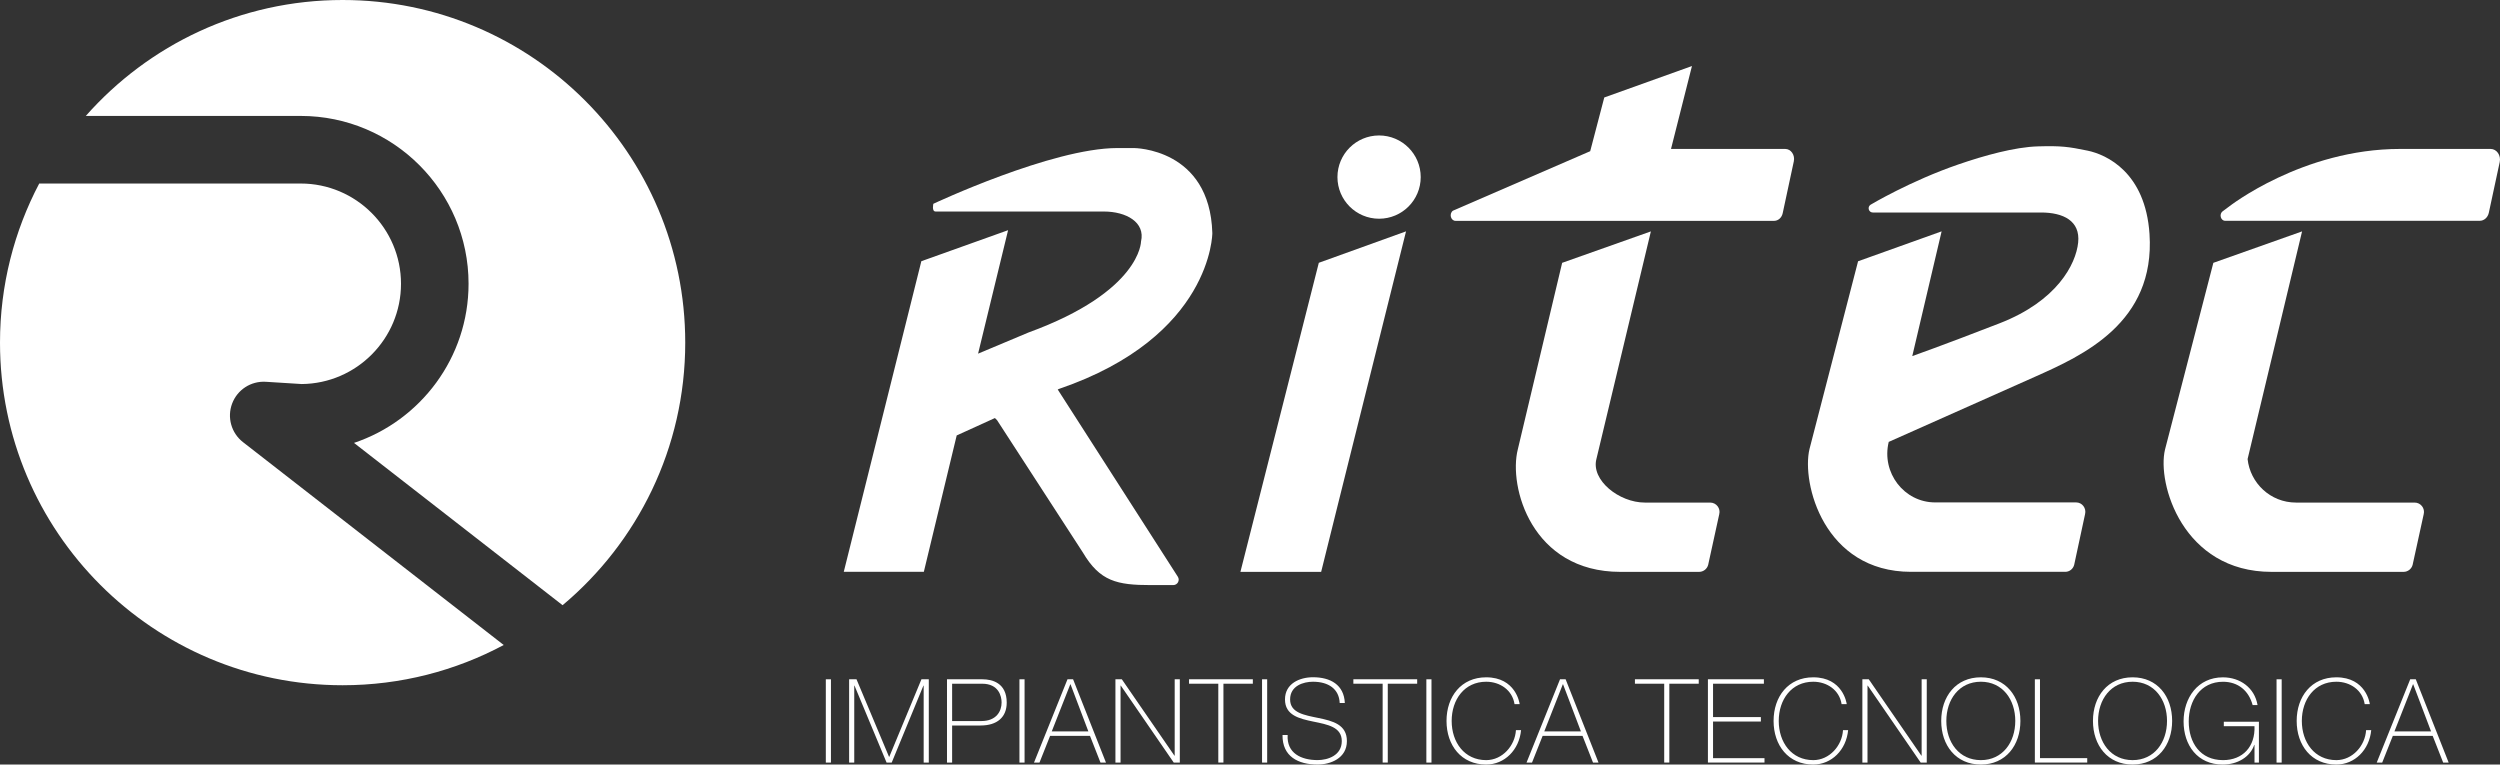
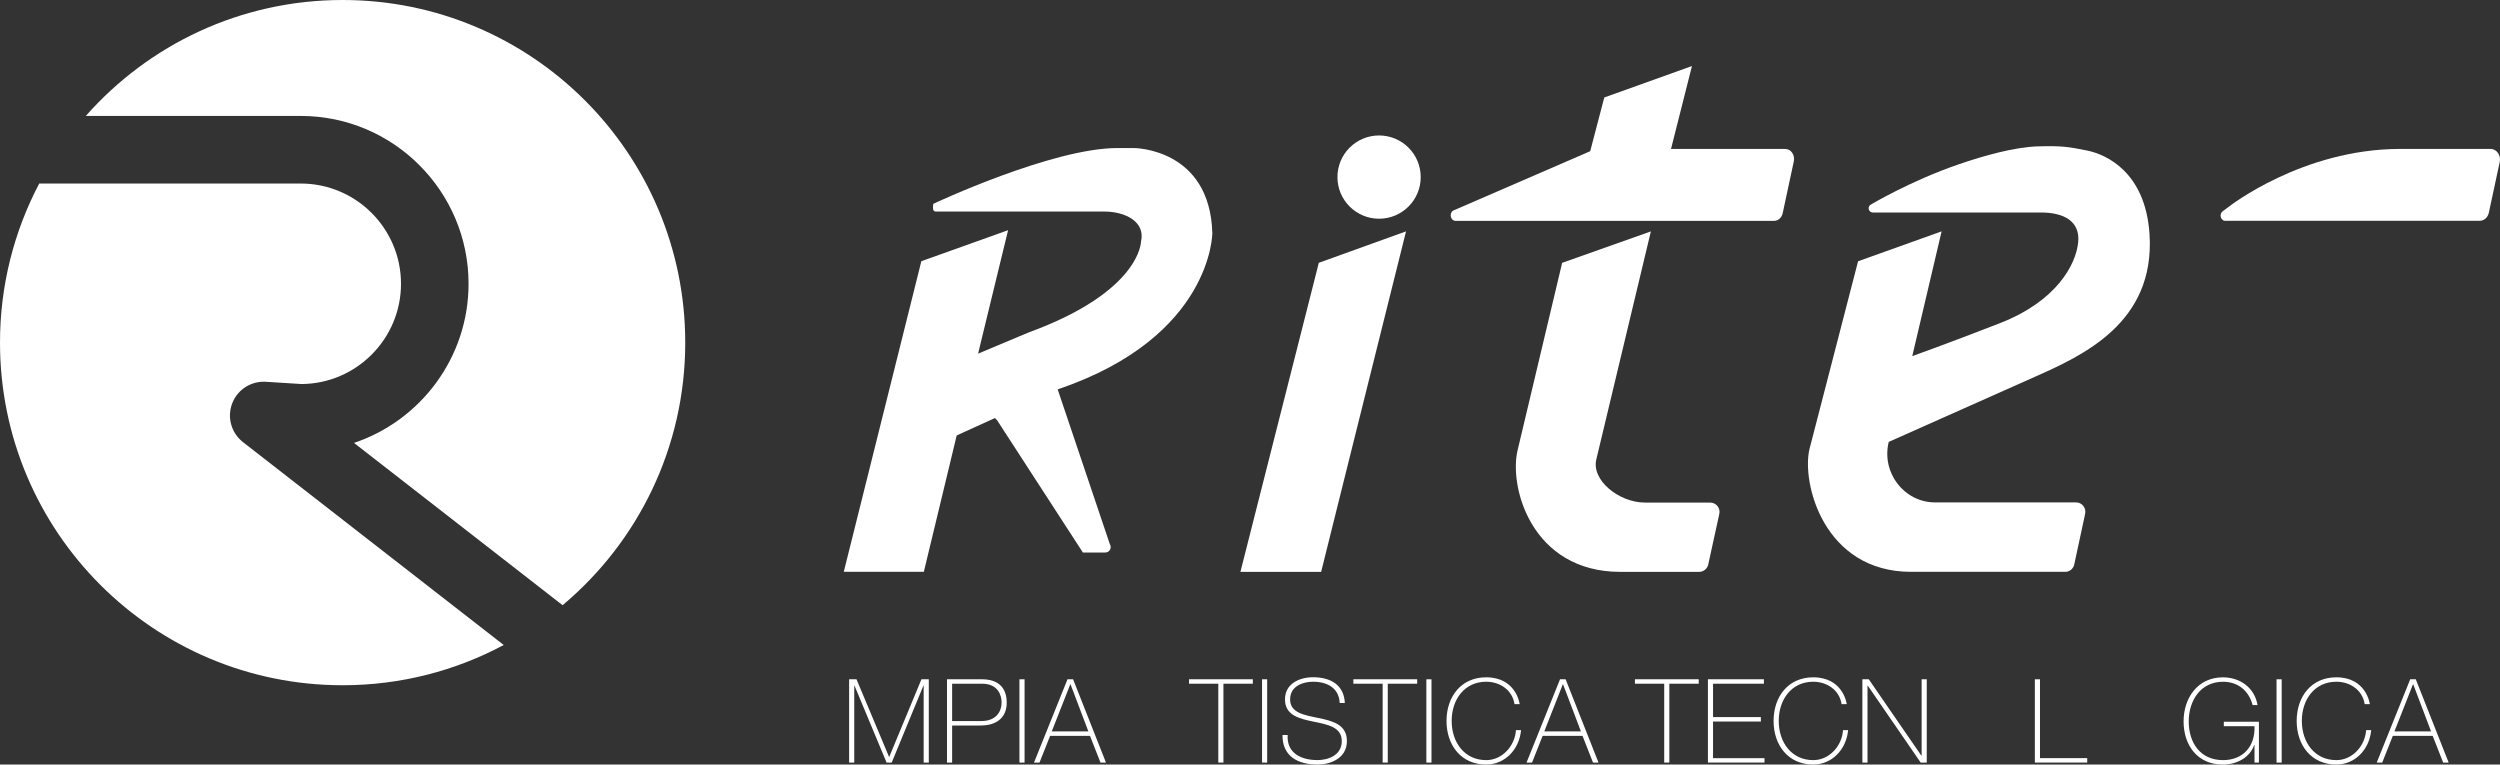
<svg xmlns="http://www.w3.org/2000/svg" version="1.1" x="0px" y="0px" viewBox="0 0 819.64 250.66" style="enable-background:new 0 0 819.64 250.66;" xml:space="preserve">
  <rect x="0" y="0" width="819.64" height="250.66" fill="#333333" stroke="none" />
  <style type="text/css">
	.st0{fill:#1D1D1B;}
	.st1{fill:#FFFFFF;}
	.st2{fill:#9D9D9C;}
	.st3{fill:#00468D;}
	.st4{fill:#575756;}
	.st5{fill:#01478B;}
	.st6{fill:#05B5CC;}
	.st7{fill:#767576;}
	.st8{opacity:0.45;}
	.st9{fill:none;stroke:#C6C6C6;stroke-width:0.25;stroke-miterlimit:10;}
	.st10{opacity:0.08;fill:#05B5CC;}
	.st11{opacity:0.15;fill:#05B5CC;}
	.st12{fill:#009EE2;}
	.st13{fill:#004387;}
	.st14{fill:#868686;}
	.st15{fill:#FFCF41;}
	.st16{fill:#009EE2;stroke:#FFFFFF;stroke-width:13.001;}
	.st17{fill:#E20613;stroke:#FFFFFF;stroke-width:13.001;}
	.st18{fill:#E20613;}
	.st19{fill:#FFEC00;}
	.st20{fill:#009EE2;stroke:#FFFFFF;stroke-width:12.088;}
</style>
  <g id="loghi_x5F_simbolo_x5F_e_x5F_scritta">
    <g id="logo_x5F_nero">
	</g>
    <g id="logo_x5F_bianco">
	</g>
    <g id="logo_x5F_colore_x5F_alternativo_2">
	</g>
    <g id="logo_x5F_colore_x5F_alternativo_1">
	</g>
    <g id="logo_x5F_blu">
	</g>
    <g id="logo_x5F_originale">
      <g>
        <g id="simbolo_00000150086091626432694620000014212562499116036746_">
          <path class="st1" d="M112.33,0C78.79,0,48.71,14.71,28.13,38.01H98.6c30.34,0,55.02,24.68,55.02,55.02      c0,24.24-15.76,44.87-37.56,52.18l68.39,53.21c24.57-20.6,40.21-51.52,40.21-86.1C224.65,50.29,174.36,0,112.33,0z" />
          <path class="st1" d="M76.11,132.3c1.72-4.54,6.16-7.42,11.05-7.13l11.76,0.74c17.98-0.17,32.55-14.85,32.55-32.87      c0-18.13-14.75-32.87-32.88-32.87H12.86C4.66,75.75,0,93.49,0,112.33c0,62.04,50.29,112.33,112.33,112.33      c19.1,0,37.07-4.78,52.82-13.19l-85.48-66.51C75.83,141.97,74.39,136.84,76.11,132.3z" />
        </g>
        <g id="sritte_00000170276071342225525160000001595630376860545970_">
          <g>
            <polygon class="st1" points="432.38,86.16 460.98,75.85 438.8,164.76 433.15,187.48 406.68,187.48      " />
            <path class="st1" d="M585.3,48.83h-37.45l6.87-27.18l-28.75,10.31l-4.61,17.61l-45.01,19.51c-1.33,0.98-0.72,3.33,0.87,3.33       h104.43c1.34,0,2.51-1.04,2.82-2.51l3.64-16.98C588.57,50.82,587.18,48.83,585.3,48.83z" />
            <path class="st1" d="M786.87,48.83h29.7c1.99,0,3.45,2.11,2.98,4.29l-3.57,16.62c-0.33,1.56-1.56,2.65-2.98,2.65h-83.46       c-1.49,0-2.07-2.2-0.82-3.13l2.06-1.52C730.78,67.74,754.86,48.83,786.87,48.83z" />
            <g>
              <path class="st1" d="M609.18,85.66l27.39-9.81l-9.62,40.9c0,0,9.82-3.45,28.64-10.76c18.82-7.3,25.01-19.35,25.75-26.47        c0.74-7.13-4.89-9.85-12.19-9.85H614c-1.35,0-1.87-1.79-0.74-2.54c0,0,13.07-7.82,28.86-13.24c8.35-2.87,18.38-5.68,26.03-5.9        c7.64-0.22,9.98,0.11,16.22,1.39s19.02,7.1,20.36,27.34c1.93,29.13-21.91,39.84-37.58,46.82        c-15.67,6.98-47.92,21.34-47.92,21.34c-2.46,10.08,5.03,19.84,15.23,19.84h46.22c1.97,0,3.41,1.9,2.92,3.85l-3.57,16.62        c-0.35,1.35-1.54,2.29-2.92,2.29h-50.55c-28.62,0-35.96-29.14-33.31-40.25L609.18,85.66z" />
            </g>
            <circle class="st1" cx="452.14" cy="58.06" r="13.65" />
            <g>
-               <path class="st1" d="M709.82,147.36c-2.7,11.09,5.8,40.13,34.91,40.13h43.29c1.39,0,2.61-0.94,2.97-2.29l3.63-16.59        c0.51-1.94-0.96-3.84-2.97-3.84h-38.88c-8.44,0-15.05-6.44-15.88-14.27l17.86-74.64l-29.09,10.31L709.82,147.36z" />
-             </g>
+               </g>
            <g>
              <path class="st1" d="M497.62,147.34c-3.09,12.17,4.5,40.15,33.61,40.15l25.83,0c1.39,0,2.61-0.94,2.97-2.29l3.63-16.59        c0.51-1.94-0.96-3.84-2.97-3.84l-21.42,0c-8.44,0-17.67-7.35-15.88-14.27l17.86-74.64l-29.09,10.31L497.62,147.34z" />
            </g>
-             <path class="st1" d="M346.78,127.7l0.39-0.18c50.3-17.18,50.3-51.11,50.3-51.11c-0.8-27.87-25.7-27.87-25.7-27.87h-5.45       c-21.42,0-60.31,18.27-60.31,18.27s-0.61,2.54,0.74,2.54h55.15c7.31,0,13.67,3.5,12.19,9.84c0,0-0.04,16.38-36.91,29.83       l-16.51,6.93l9.84-40.48l-28.44,10.17l-25.43,101.82h26.25l10.77-44.7l12.53-5.7l0.71,0.71l28.13,43.38       c5.59,9.45,11.18,10.68,22.29,10.68h7.33c1.42,0,2.28-1.57,1.5-2.76L346.78,127.7z" />
+             <path class="st1" d="M346.78,127.7l0.39-0.18c50.3-17.18,50.3-51.11,50.3-51.11c-0.8-27.87-25.7-27.87-25.7-27.87h-5.45       c-21.42,0-60.31,18.27-60.31,18.27s-0.61,2.54,0.74,2.54h55.15c7.31,0,13.67,3.5,12.19,9.84c0,0-0.04,16.38-36.91,29.83       l-16.51,6.93l9.84-40.48l-28.44,10.17l-25.43,101.82h26.25l10.77-44.7l12.53-5.7l0.71,0.71l28.13,43.38       h7.33c1.42,0,2.28-1.57,1.5-2.76L346.78,127.7z" />
          </g>
          <g>
-             <path class="st1" d="M270.75,222.71h1.68v27.31h-1.68V222.71z" />
            <path class="st1" d="M278.4,222.71h2.41l10.67,25.43h0.07l10.55-25.43h2.41v27.31h-1.68v-25.24h-0.08l-10.4,25.24h-1.68       l-10.52-25.24h-0.08v25.24h-1.68V222.71z" />
            <path class="st1" d="M310.48,222.71h11.62c3.1,0,7.96,1.11,7.96,7.65c0,4.78-3.14,7.5-8.57,7.5h-9.33v12.16h-1.68V222.71z        M312.16,236.4h9.6c4.93,0,6.62-3.25,6.62-6.08c0-2.03-0.92-6.16-6.39-6.16h-9.83V236.4z" />
            <path class="st1" d="M334.23,222.71h1.68v27.31h-1.68V222.71z" />
            <path class="st1" d="M351.82,222.71l10.78,27.31h-1.8l-3.44-8.76h-13.08l-3.48,8.76h-1.8l10.98-27.31H351.82z M356.83,239.8       l-5.85-15.45h-0.08l-6.08,15.45H356.83z" />
-             <path class="st1" d="M365.7,222.71h2.1l17.25,25.05h0.08v-25.05h1.68v27.31h-1.99l-17.36-25.24h-0.08v25.24h-1.68V222.71z" />
            <path class="st1" d="M389.83,224.16v-1.46h20.92v1.46h-9.64v25.85h-1.68v-25.85H389.83z" />
            <path class="st1" d="M413.77,222.71h1.68v27.31h-1.68V222.71z" />
            <path class="st1" d="M439.23,230.51c-0.19-4.66-3.71-7-8.76-7c-3.1,0-7.5,1.3-7.5,5.81c0,4.4,4.66,5.13,9.29,6.08       c4.67,0.96,9.33,2.14,9.33,7.57c0,5.66-5.43,7.69-9.6,7.69c-6.39,0-11.59-2.64-11.51-9.68h1.68c-0.34,5.97,4.43,8.22,9.83,8.22       c3.29,0,7.92-1.49,7.92-6.23c0-4.63-4.66-5.43-9.33-6.39c-4.63-0.96-9.29-2.07-9.29-7.27c0-5.24,4.86-7.27,9.18-7.27       c5.7,0,10.17,2.45,10.44,8.45H439.23z" />
            <path class="st1" d="M443.71,224.16v-1.46h20.92v1.46h-9.64v25.85h-1.68v-25.85H443.71z" />
            <path class="st1" d="M467.64,222.71h1.68v27.31h-1.68V222.71z" />
            <path class="st1" d="M496.55,230.85c-0.72-4.59-4.74-7.34-9.29-7.34c-7.15,0-11.32,5.85-11.32,12.85       c0,7,4.17,12.85,11.32,12.85c5.32,0,9.45-4.74,9.75-9.83h1.68c-0.61,6.5-5.43,11.28-11.44,11.28c-8.18,0-13-6.31-13-14.3       c0-7.99,4.82-14.3,13-14.3c9.68,0,10.94,8.41,10.98,8.79H496.55z" />
            <path class="st1" d="M513.3,222.71l10.78,27.31h-1.8l-3.44-8.76h-13.08l-3.48,8.76h-1.8l10.98-27.31H513.3z M518.31,239.8       l-5.85-15.45h-0.08l-6.08,15.45H518.31z" />
            <path class="st1" d="M536.02,224.16v-1.46h20.92v1.46h-9.64v25.85h-1.68v-25.85H536.02z" />
            <path class="st1" d="M578.5,248.56v1.45h-18.55v-27.31h18.35v1.46h-16.67v10.94h15.68v1.46h-15.68v12.01H578.5z" />
            <path class="st1" d="M603.78,230.85c-0.72-4.59-4.74-7.34-9.29-7.34c-7.15,0-11.32,5.85-11.32,12.85       c0,7,4.17,12.85,11.32,12.85c5.32,0,9.45-4.74,9.75-9.83h1.68c-0.61,6.5-5.43,11.28-11.44,11.28c-8.18,0-13-6.31-13-14.3       c0-7.99,4.82-14.3,13-14.3c9.68,0,10.94,8.41,10.98,8.79H603.78z" />
            <path class="st1" d="M610.59,222.71h2.1l17.25,25.05h0.08v-25.05h1.68v27.31h-1.99l-17.36-25.24h-0.08v25.24h-1.68V222.71z" />
-             <path class="st1" d="M649.44,250.66c-8.18,0-13-6.31-13-14.3c0-7.99,4.82-14.3,13-14.3c8.15,0,12.96,6.31,12.96,14.3       C662.4,244.35,657.58,250.66,649.44,250.66z M649.44,249.21c7.11,0,11.28-5.85,11.28-12.85c0-7-4.17-12.85-11.28-12.85       c-7.15,0-11.32,5.85-11.32,12.85C638.12,243.36,642.28,249.21,649.44,249.21z" />
            <path class="st1" d="M667.14,222.71h1.68v25.85h15.49v1.45h-17.17V222.71z" />
-             <path class="st1" d="M699.19,250.66c-8.18,0-13-6.31-13-14.3c0-7.99,4.82-14.3,13-14.3c8.15,0,12.96,6.31,12.96,14.3       C712.15,244.35,707.33,250.66,699.19,250.66z M699.19,249.21c7.11,0,11.28-5.85,11.28-12.85c0-7-4.17-12.85-11.28-12.85       c-7.15,0-11.32,5.85-11.32,12.85C687.87,243.36,692.03,249.21,699.19,249.21z" />
            <path class="st1" d="M740.6,236.63v13.39h-1.45v-5.81h-0.08c-1.34,3.98-5.51,6.46-10.32,6.46c-8.26,0-12.85-6.31-12.85-14.15       c0-7.72,4.66-14.45,12.89-14.45c5.62,0,10.4,3.4,11.36,9.1h-1.61c-1.26-4.7-4.74-7.65-9.71-7.65c-7.38,0-11.24,6.19-11.24,13       c0,6.96,3.75,12.69,11.24,12.69c6.5,0,10.59-4.43,10.32-11.13h-10.06v-1.46H740.6z" />
            <path class="st1" d="M746.38,222.71h1.68v27.31h-1.68V222.71z" />
            <path class="st1" d="M775.28,230.85c-0.72-4.59-4.74-7.34-9.29-7.34c-7.15,0-11.32,5.85-11.32,12.85       c0,7,4.17,12.85,11.32,12.85c5.32,0,9.45-4.74,9.75-9.83h1.68c-0.61,6.5-5.43,11.28-11.44,11.28c-8.18,0-13-6.31-13-14.3       c0-7.99,4.82-14.3,13-14.3c9.68,0,10.94,8.41,10.98,8.79H775.28z" />
            <path class="st1" d="M792.03,222.71l10.78,27.31h-1.8l-3.44-8.76H784.5l-3.48,8.76h-1.8l10.98-27.31H792.03z M797.04,239.8       l-5.85-15.45h-0.08l-6.08,15.45H797.04z" />
          </g>
        </g>
      </g>
    </g>
  </g>
  <g id="loghi_x5F_solo_x5F_simbolo">
    <g id="nero">
	</g>
    <g id="bianco">
	</g>
    <g id="alternativo">
      <g id="solo_x5F_simbolo_x5F_colore_x5F_alternativo_1_">
		</g>
    </g>
    <g id="originale">
	</g>
  </g>
</svg>